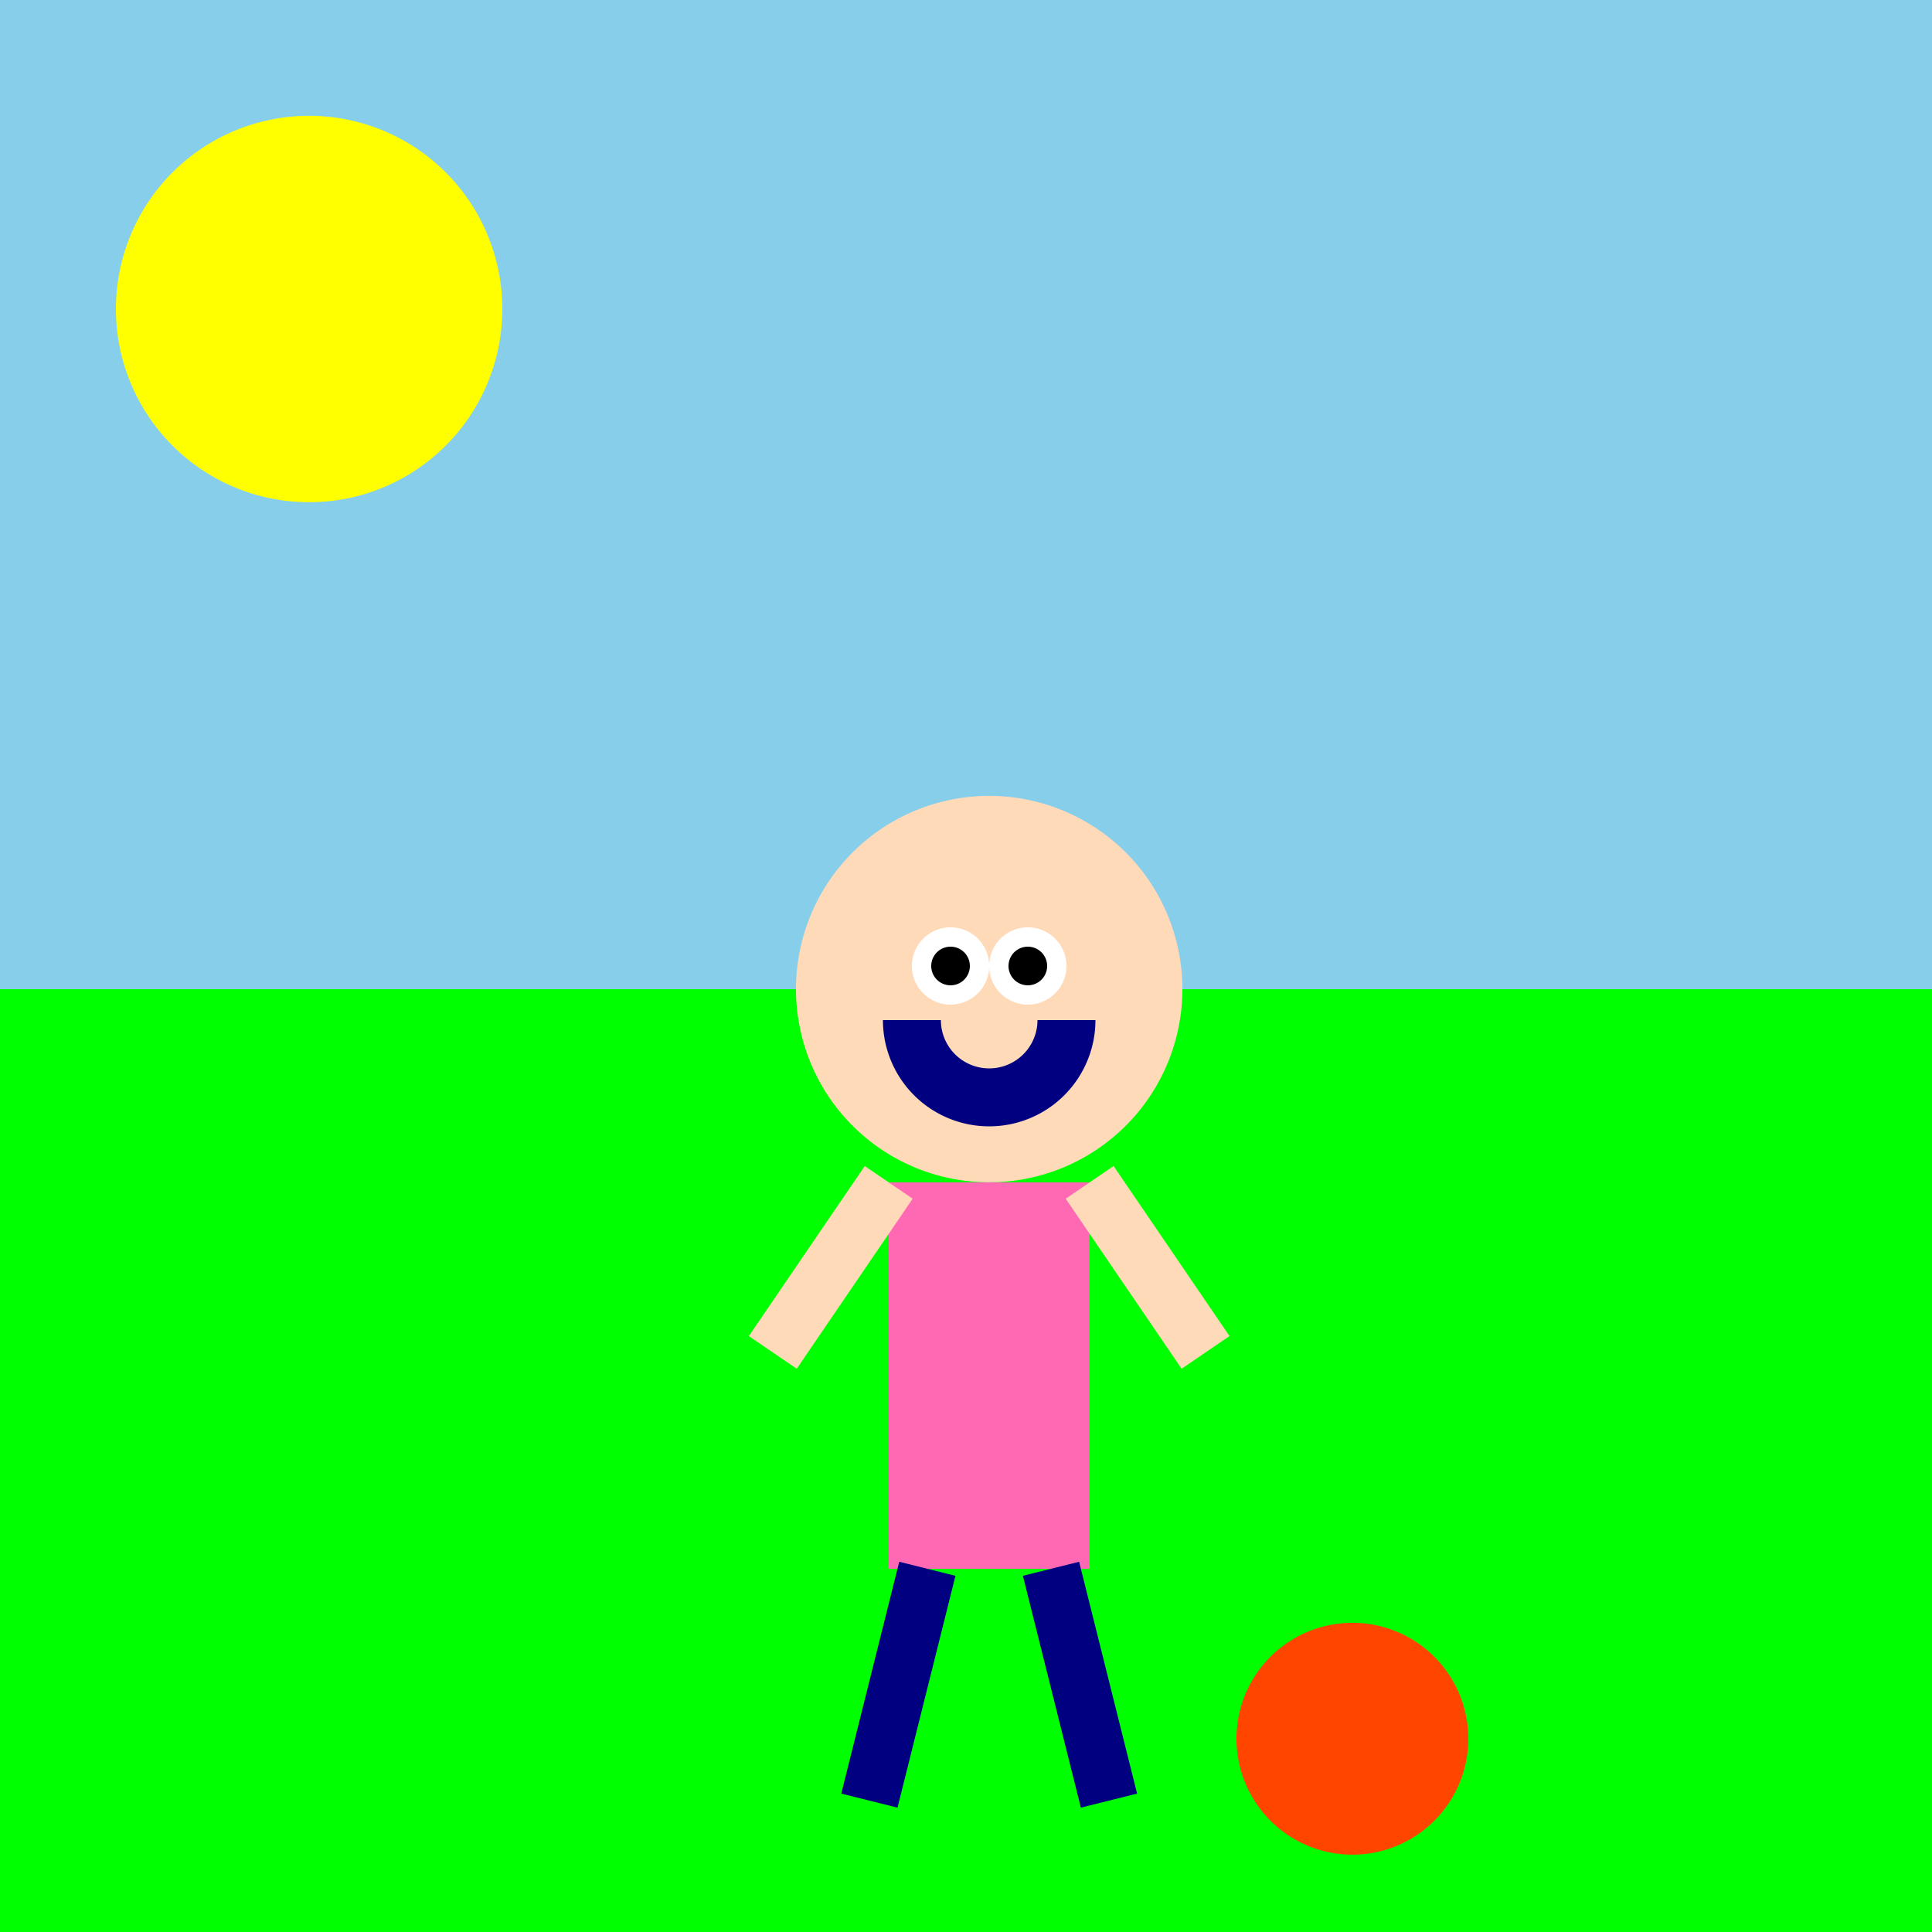
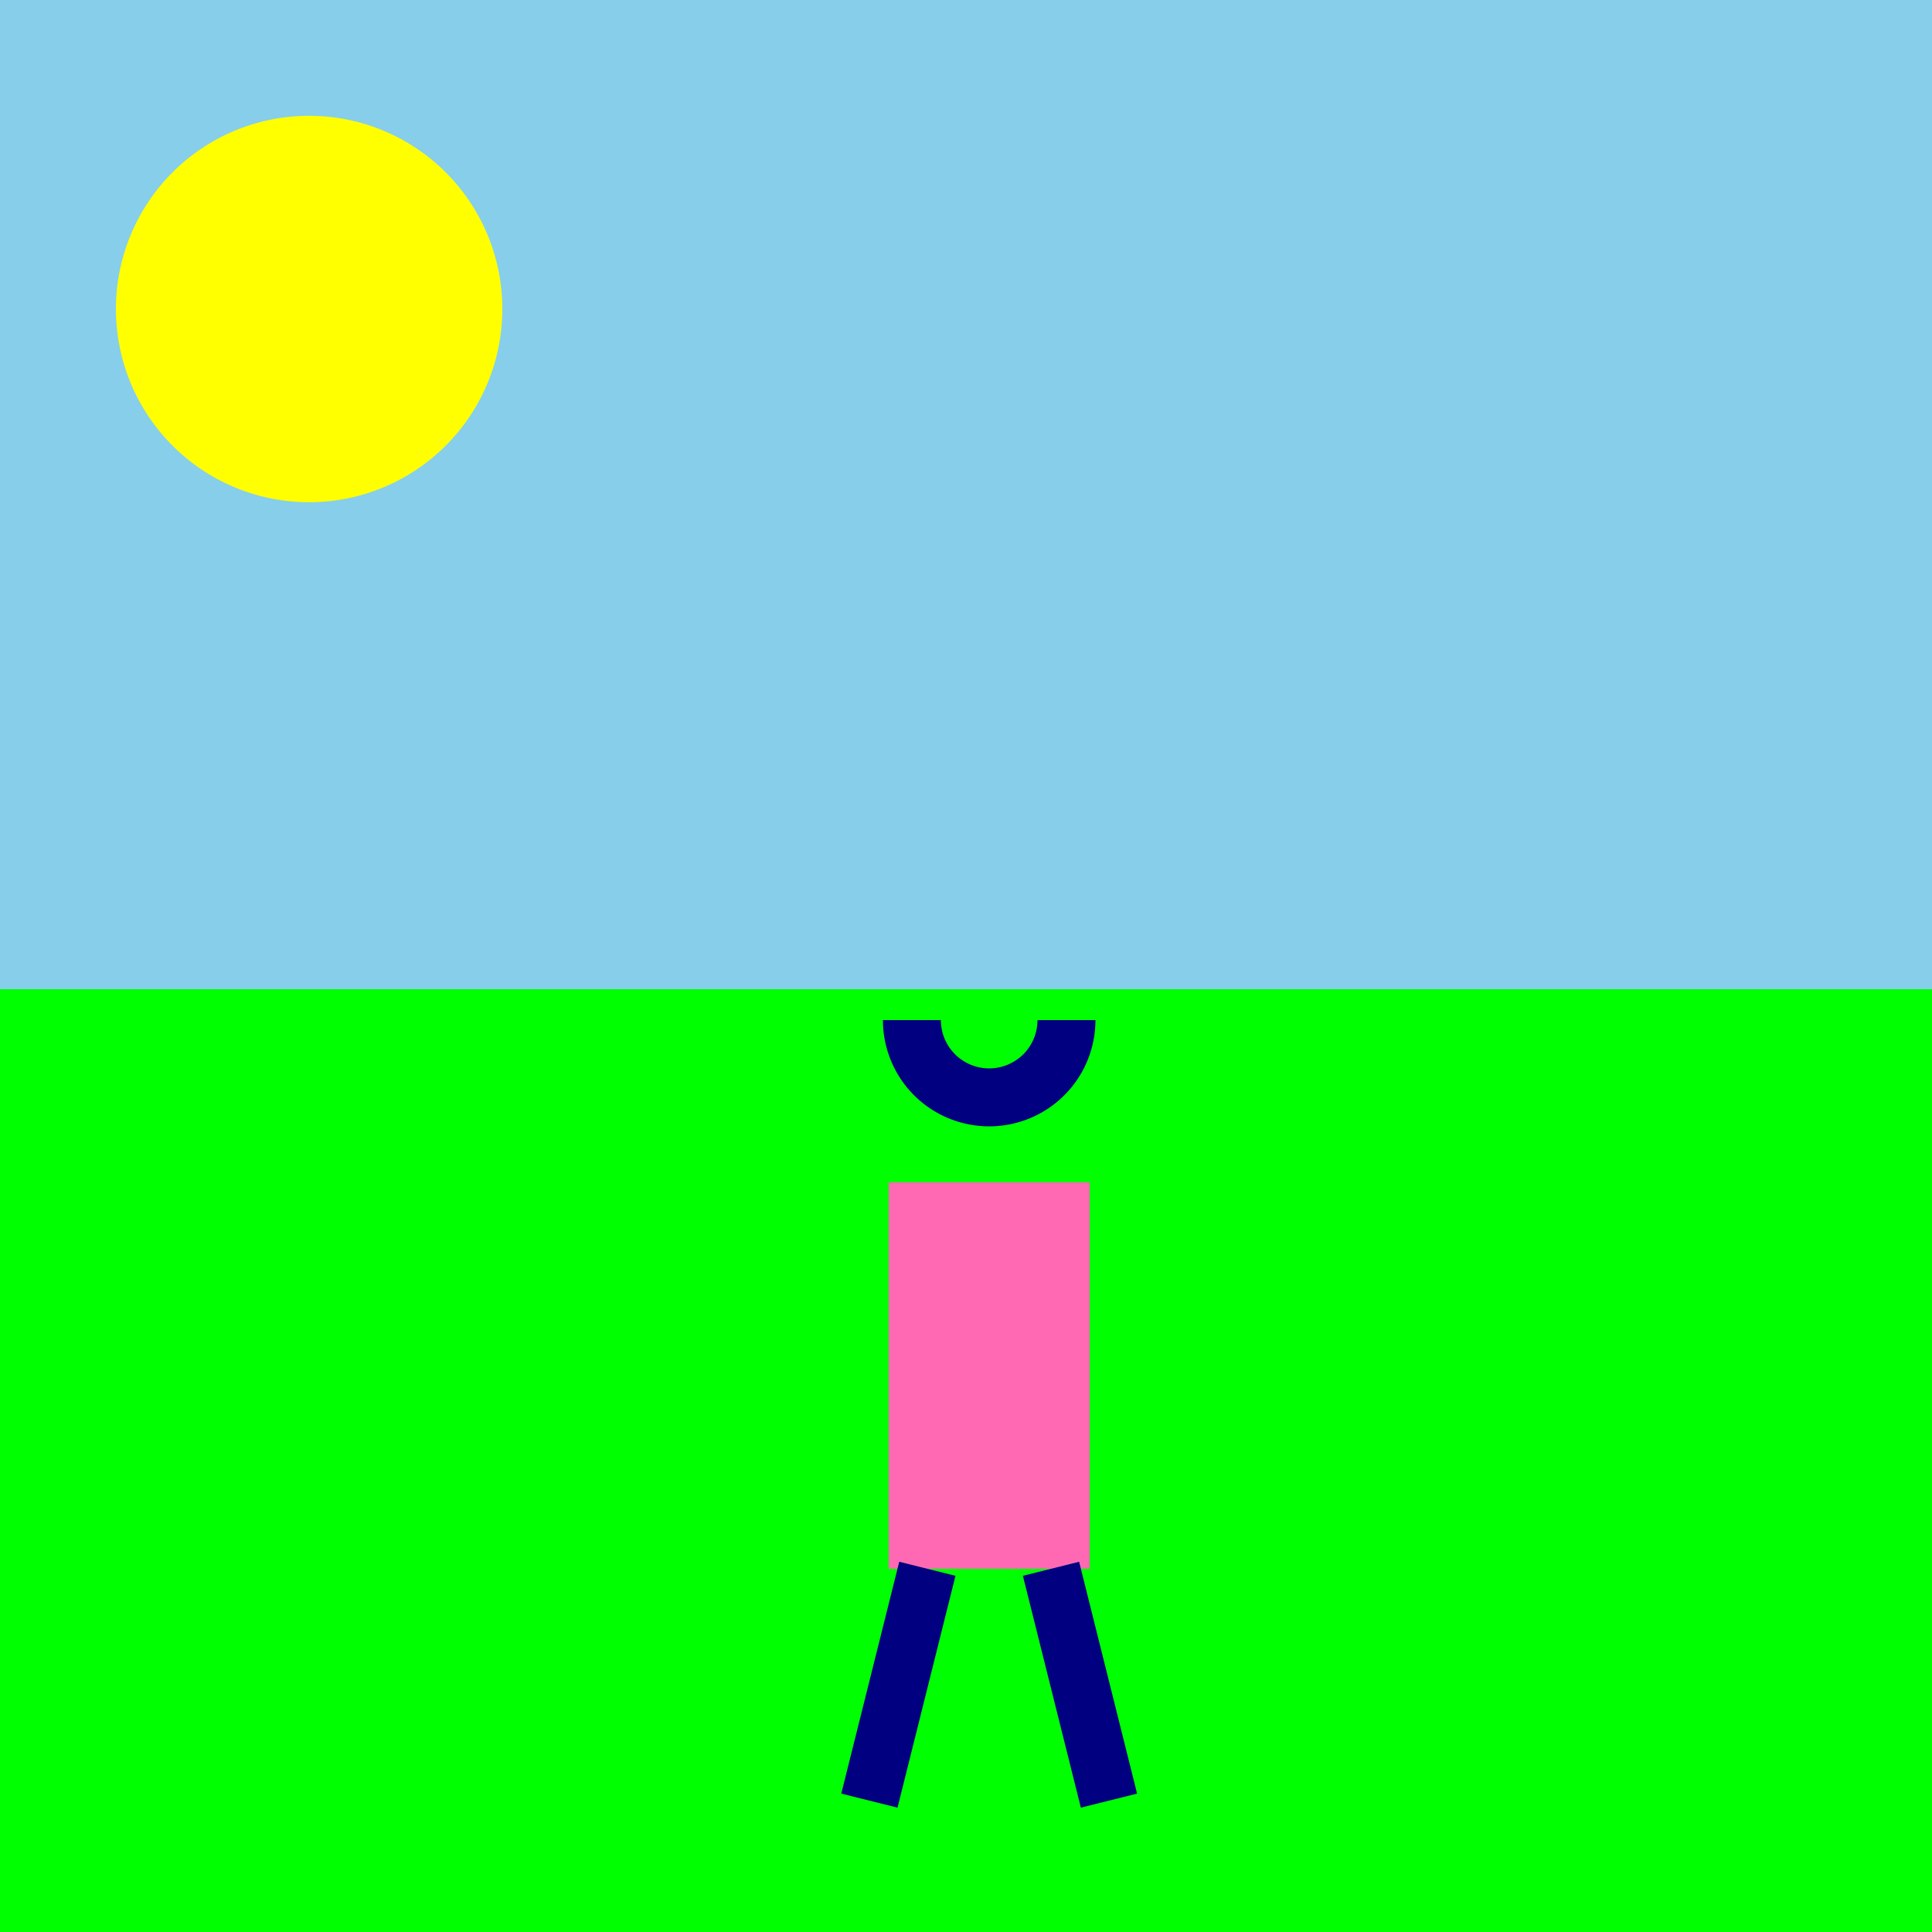
<svg xmlns="http://www.w3.org/2000/svg" width="500" height="500">
  <rect width="100%" height="100%" fill="#333333" stroke="none" />
  <defs />
  <g>
    <rect fill="#87CEEB" stroke="none" x="0" y="0" width="512" height="256" />
    <rect fill="#00FF00" stroke="none" x="0" y="256" width="512" height="256" />
    <path fill="yellow" stroke="none" paint-order="stroke fill markers" d=" M 130 80 A 50 50 0 1 1 130 79.95" />
-     <path fill="#FFDAB9" stroke="none" paint-order="stroke fill markers" d=" M 306 256 A 50 50 0 1 1 306 255.95" />
    <rect fill="#FF69B4" stroke="none" x="230" y="306" width="52" height="100" />
-     <path fill="none" stroke="#FFDAB9" paint-order="fill stroke markers" d=" M 230 306 L 200 350 M 282 306 L 312 350" stroke-miterlimit="10" stroke-width="15" stroke-dasharray="" />
    <path fill="none" stroke="#000080" paint-order="fill stroke markers" d=" M 240 406 L 225 466 M 272 406 L 287 466" stroke-miterlimit="10" stroke-width="15" stroke-dasharray="" />
-     <path fill="#FF4500" stroke="none" paint-order="stroke fill markers" d=" M 380 450 A 30 30 0 1 1 380 449.97" />
-     <path fill="white" stroke="none" paint-order="stroke fill markers" d=" M 256 250 A 10 10 0 1 1 256 249.99 L 276 250 A 10 10 0 1 1 276 249.99" />
-     <path fill="black" stroke="none" paint-order="stroke fill markers" d=" M 251 250 A 5 5 0 1 1 251 249.995 L 271 250 A 5 5 0 1 1 271 249.995" />
    <path fill="none" stroke="#000080" paint-order="fill stroke markers" d=" M 276 264 A 20 20 0 0 1 236 264" stroke-miterlimit="10" stroke-width="15" stroke-dasharray="" />
  </g>
</svg>